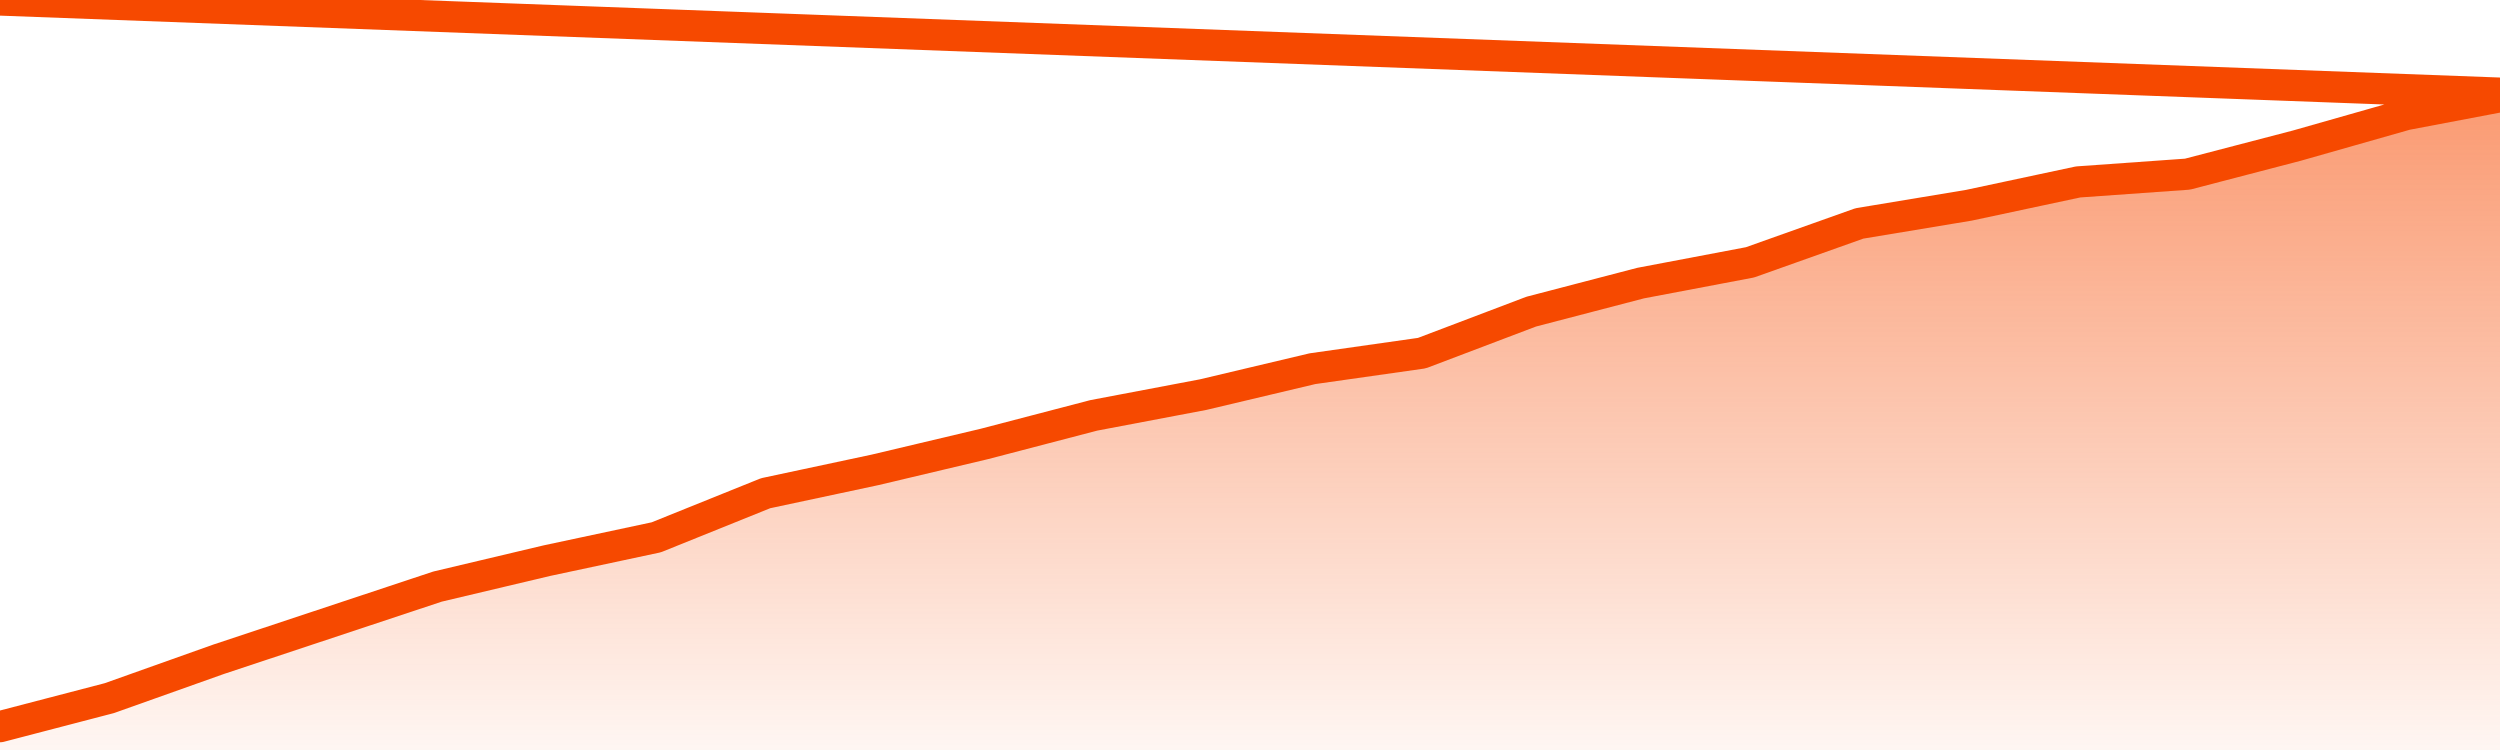
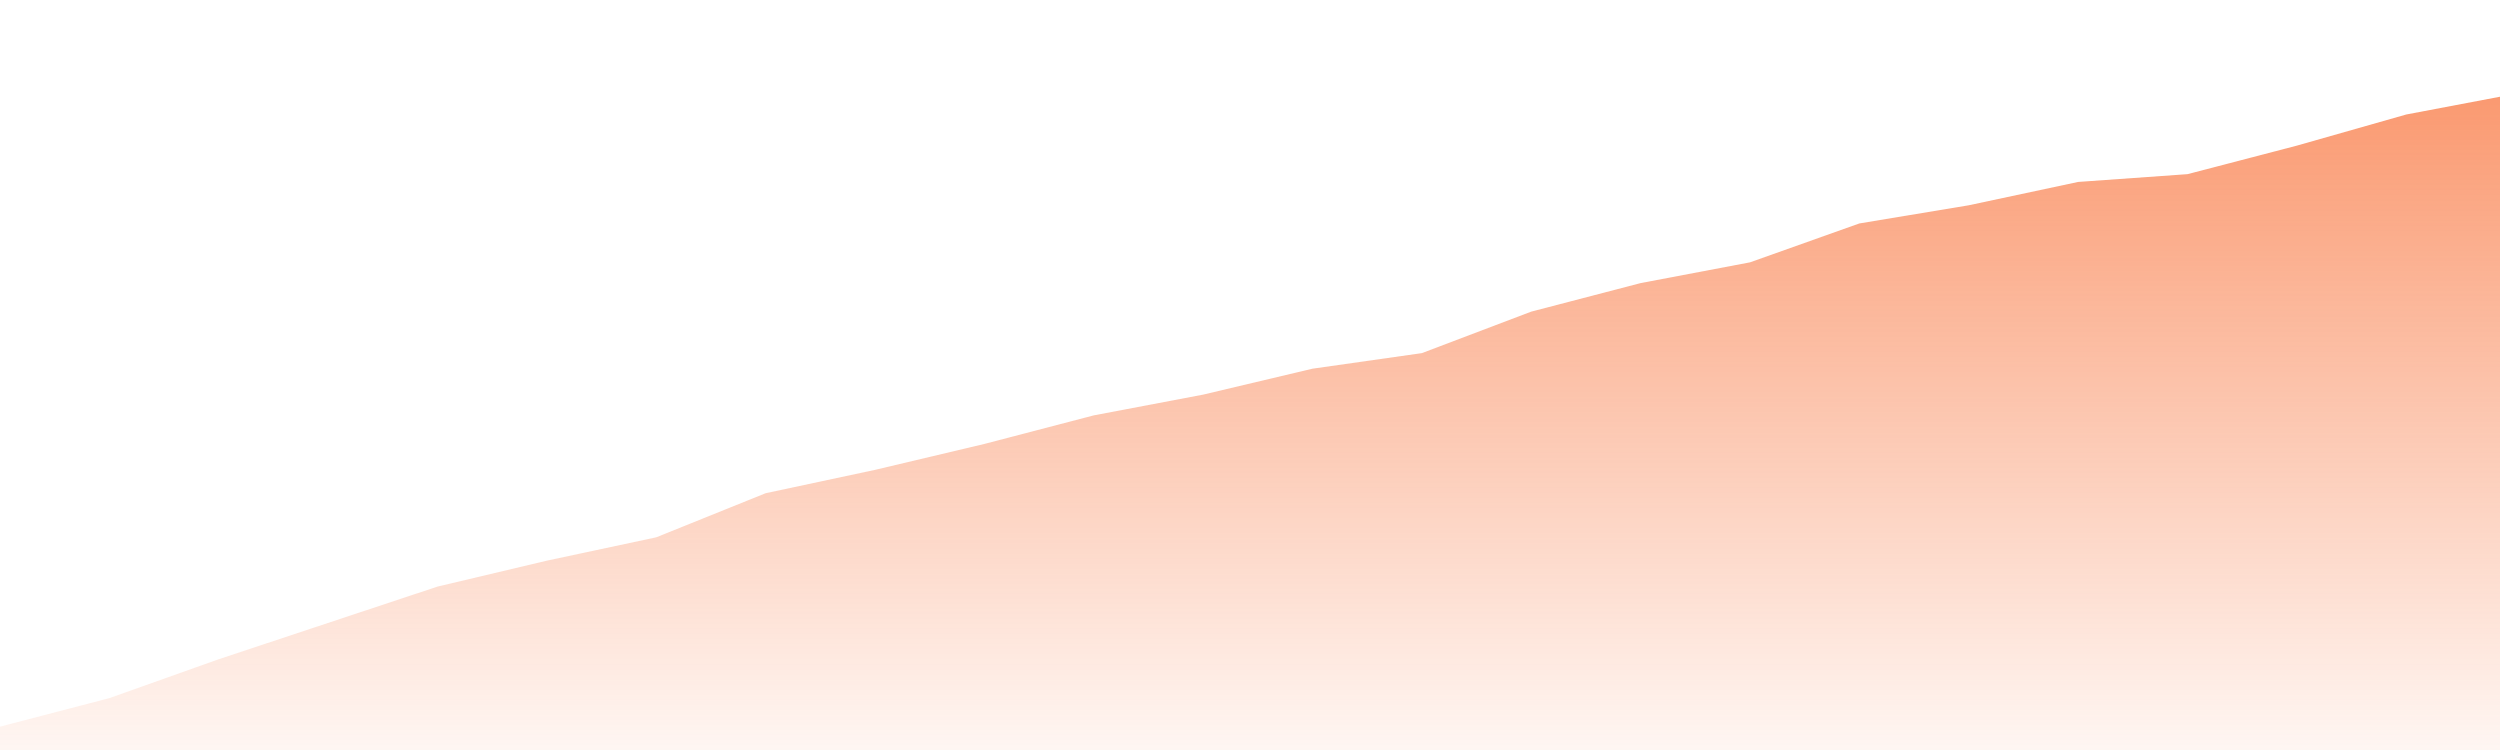
<svg xmlns="http://www.w3.org/2000/svg" version="1.1" width="80" height="24" viewBox="0 0 80 24">
  <defs>
    <linearGradient x1=".5" x2=".5" y2="1" id="gradient">
      <stop offset="0" stop-color="#F64900" />
      <stop offset="1" stop-color="#f64900" stop-opacity="0" />
    </linearGradient>
  </defs>
  <path fill="url(#gradient)" fill-opacity="0.56" stroke="none" d="M 0,26 0.0,23.253 3.5,22.34 7.0,21.095 10.5,19.933 14.0,18.771 17.5,17.941 21.0,17.194 24.5,15.783 28.0,15.036 31.5,14.206 35.0,13.292 38.5,12.628 42.0,11.798 45.5,11.3 49.0,9.972 52.5,9.059 56.0,8.395 59.5,7.15 63.0,6.569 66.5,5.822 70.0,5.573 73.5,4.66 77.0,3.664 80.5,3.0 82,26 Z" />
-   <path fill="none" stroke="#F64900" stroke-width="1" stroke-linejoin="round" stroke-linecap="round" d="M 0.0,23.253 3.5,22.34 7.0,21.095 10.5,19.933 14.0,18.771 17.5,17.941 21.0,17.194 24.5,15.783 28.0,15.036 31.5,14.206 35.0,13.292 38.5,12.628 42.0,11.798 45.5,11.3 49.0,9.972 52.5,9.059 56.0,8.395 59.5,7.15 63.0,6.569 66.5,5.822 70.0,5.573 73.5,4.66 77.0,3.664 80.5,3.0.join(' ') }" />
</svg>